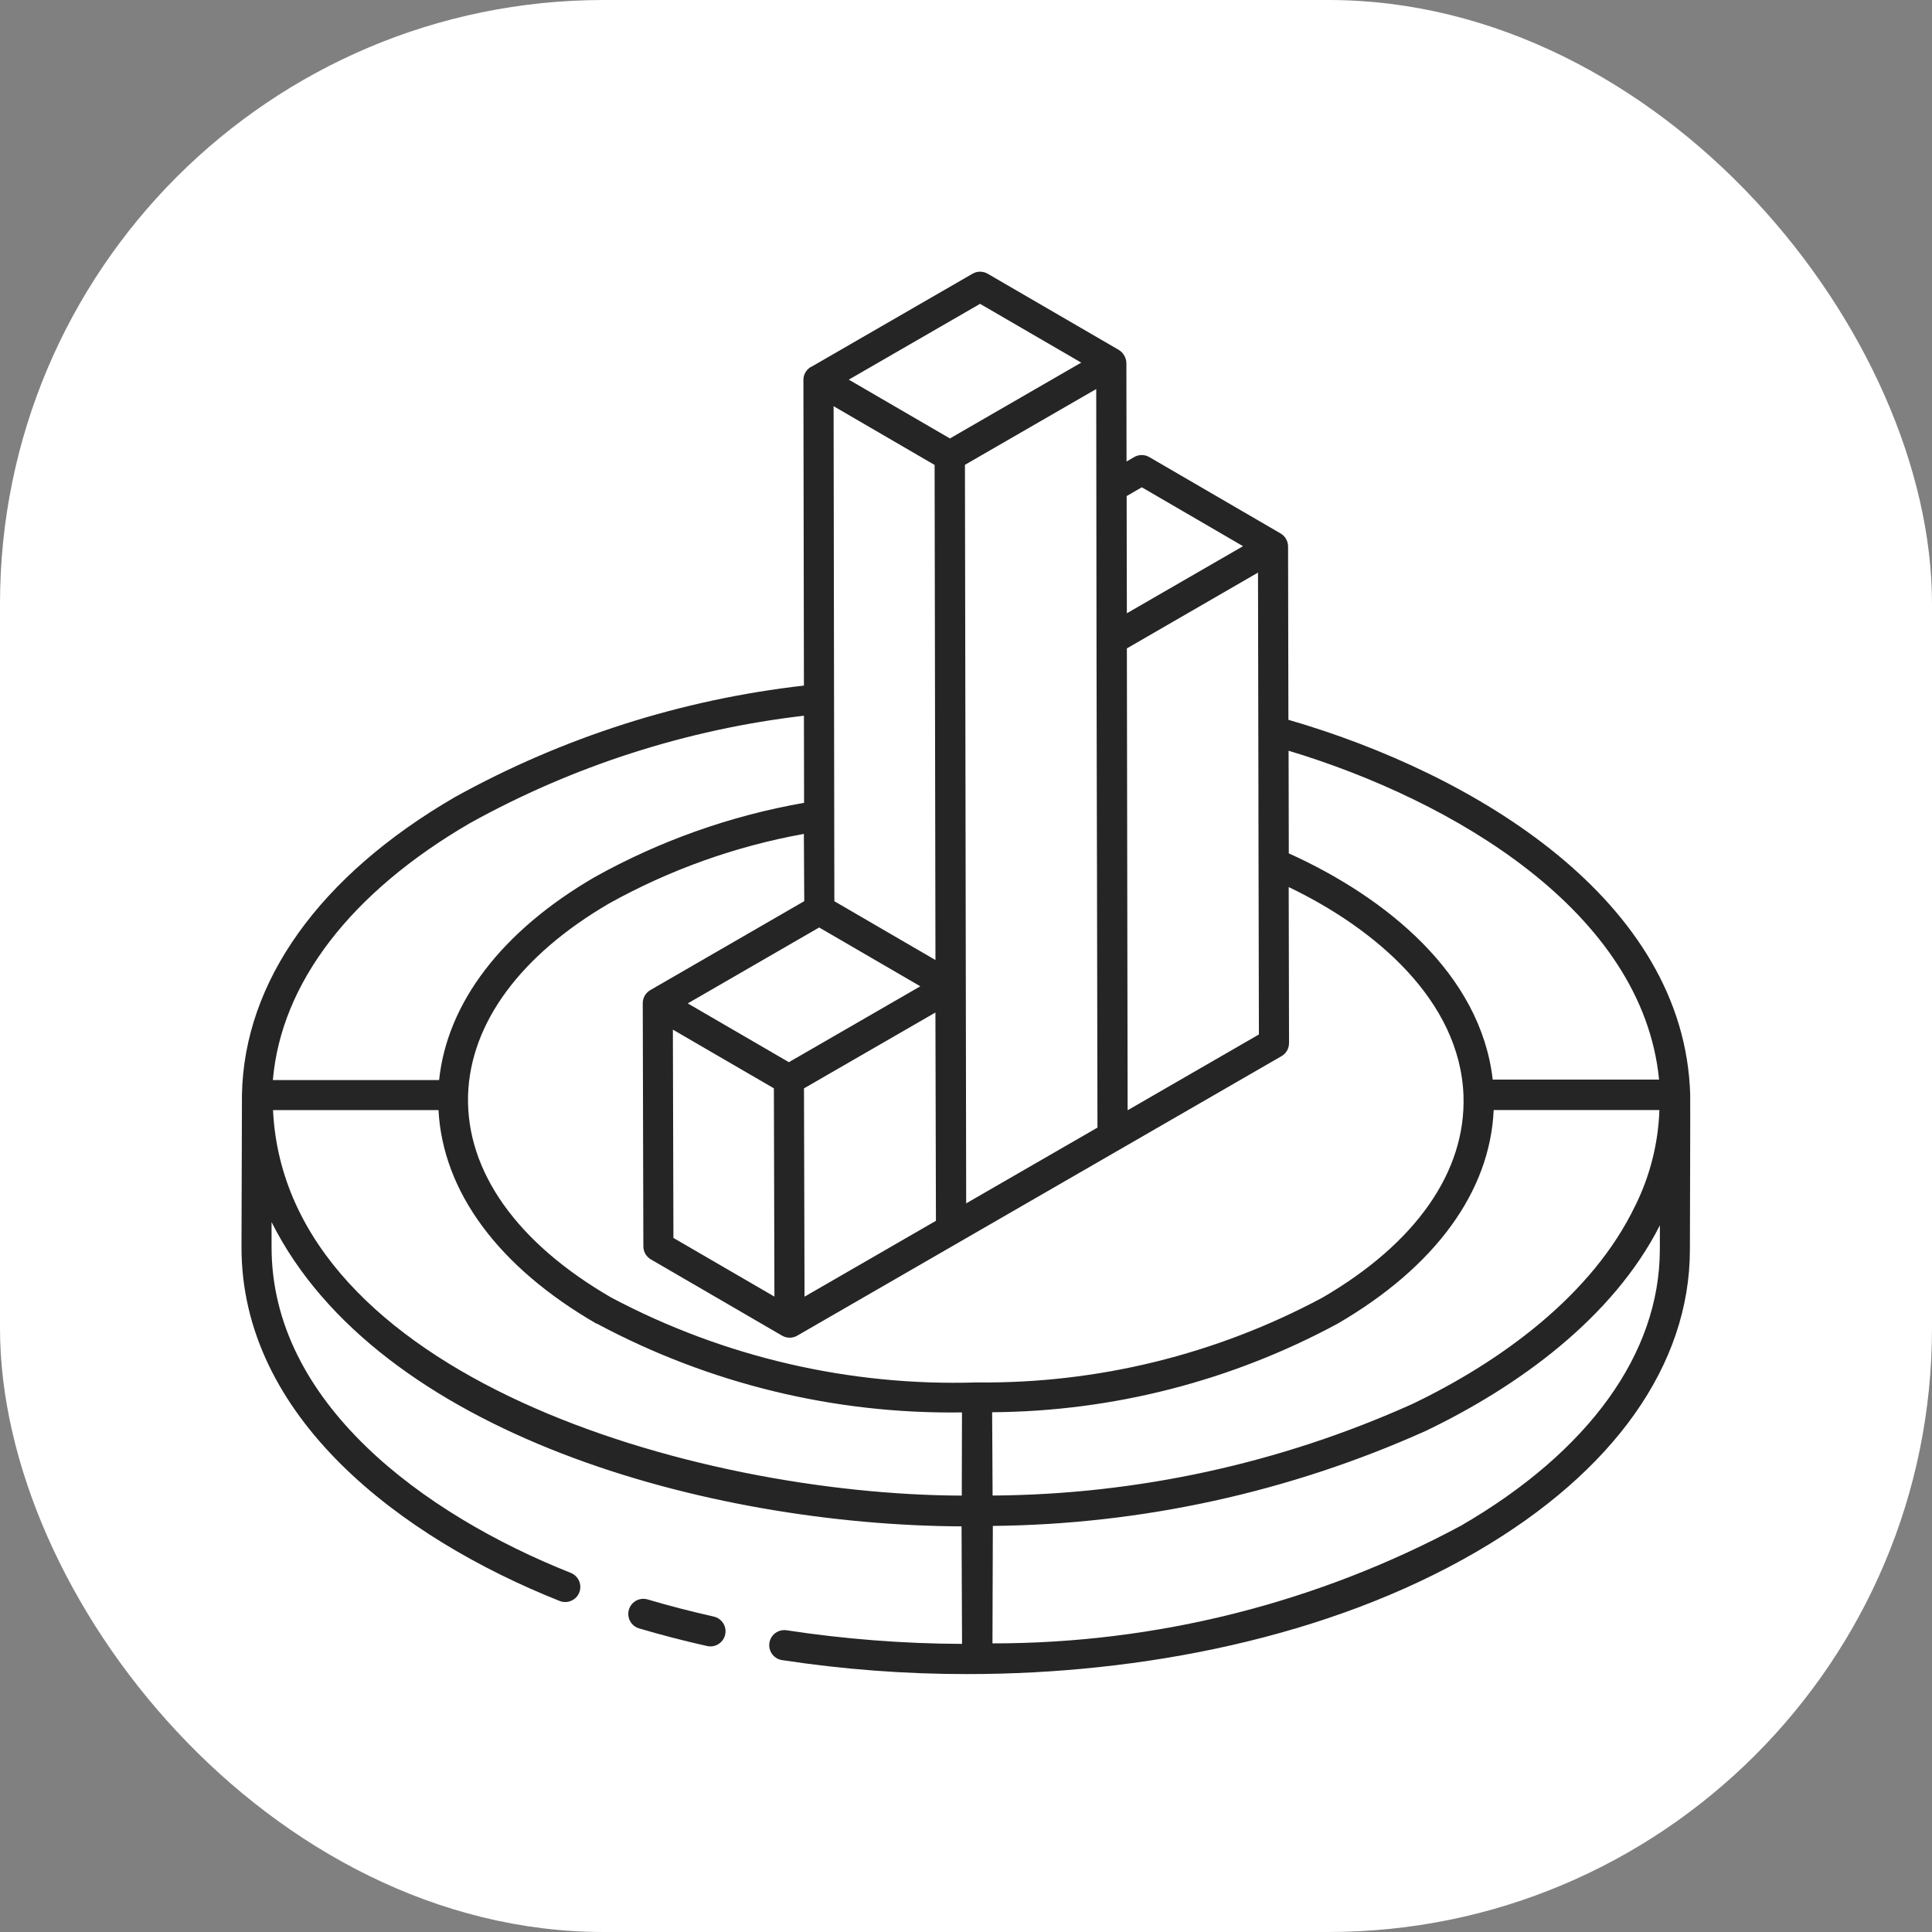
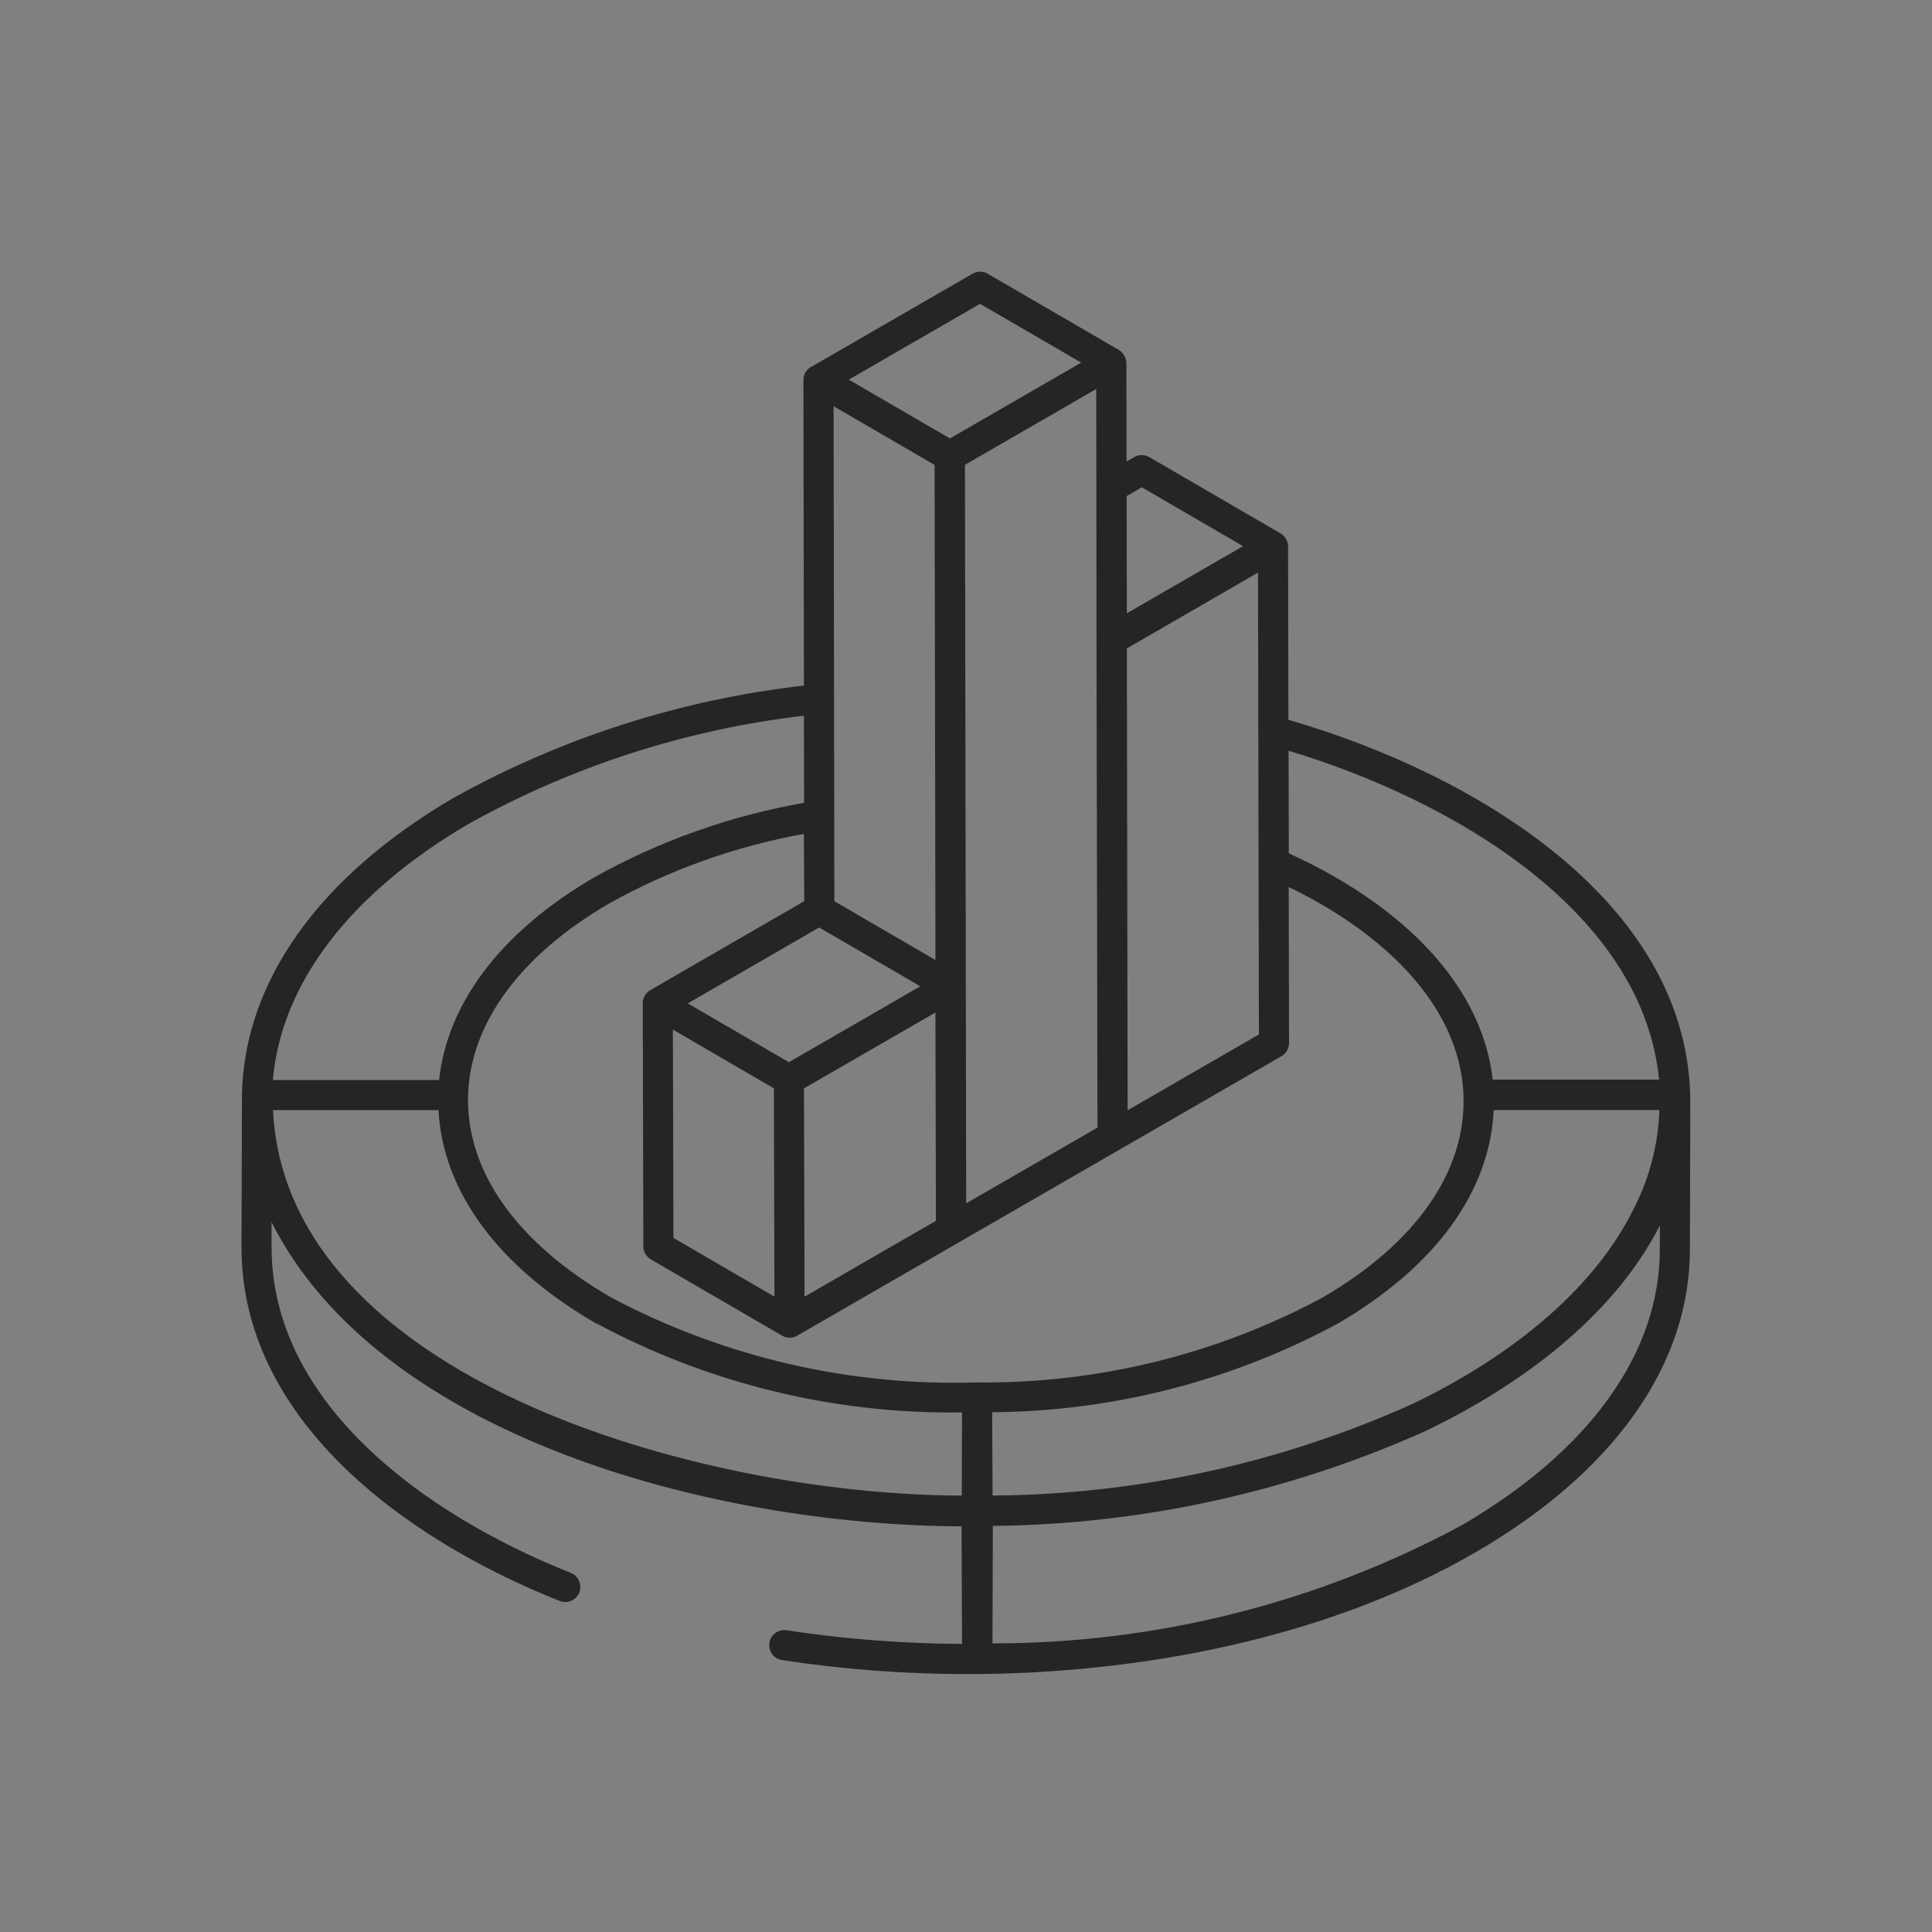
<svg xmlns="http://www.w3.org/2000/svg" width="64" height="64" viewBox="0 0 64 64" fill="none">
  <rect x="0" y="0" width="64" height="64" fill="#808080" stroke="none" />
-   <rect width="64" height="64" rx="20" fill="white" />
  <path d="M18.539 53.034C18.662 53.083 18.8 53.081 18.922 53.028C19.044 52.976 19.14 52.877 19.189 52.754C19.238 52.63 19.235 52.492 19.183 52.371C19.13 52.249 19.031 52.153 18.908 52.104C14.043 50.17 8.981 46.471 8.996 41.29V40.483C12.525 47.517 23.46 50.523 31.853 50.563C31.853 50.663 31.87 54.714 31.869 54.456C29.919 54.449 27.972 54.297 26.044 54.003C25.915 53.987 25.784 54.022 25.68 54.1C25.576 54.178 25.507 54.294 25.487 54.423C25.468 54.552 25.499 54.683 25.574 54.789C25.65 54.895 25.764 54.968 25.892 54.991C27.929 55.302 29.986 55.458 32.046 55.456C37.793 55.456 44.008 54.256 48.908 51.405C53.458 48.761 55.969 45.216 55.98 41.42C55.98 41.32 55.996 36.457 55.99 36.259C55.802 29.823 48.87 25.638 42.68 23.844L42.669 18.11V18.104C42.669 18.016 42.646 17.93 42.603 17.854C42.559 17.778 42.497 17.715 42.421 17.671L38.071 15.141C37.995 15.097 37.909 15.074 37.821 15.074C37.733 15.074 37.647 15.097 37.571 15.141L37.318 15.288L37.313 12.023C37.31 11.936 37.285 11.852 37.241 11.777C37.198 11.701 37.137 11.638 37.063 11.592L32.717 9.067C32.641 9.023 32.555 9 32.467 9C32.379 9 32.293 9.023 32.217 9.067L26.875 12.152H26.865C26.789 12.196 26.725 12.259 26.681 12.335C26.637 12.411 26.614 12.498 26.614 12.586L26.631 22.711C22.573 23.171 18.646 24.425 15.073 26.403C10.593 29.003 8.087 32.503 8.015 36.261V36.272C8.015 36.38 8.008 38.391 8 41.29C7.98 46.945 13.278 50.942 18.539 53.034ZM36.314 12.887C36.332 30.115 36.328 21.296 36.355 37.353L32.006 39.863L31.965 15.398L36.314 12.887ZM41.673 18.968C41.71 37.592 41.664 15.657 41.703 34.268L37.354 36.779L37.329 21.479L41.673 18.968ZM26.651 42.954C26.651 42.854 26.632 35.586 26.633 36.054L30.987 33.541L31.004 40.441L26.651 42.954ZM27.611 13.454L30.96 15.402L30.988 31.802L27.639 29.854C27.635 25.754 27.617 14.839 27.614 13.452L27.611 13.454ZM27.136 30.724L30.487 32.672L26.133 35.186L22.783 33.239L27.136 30.724ZM25.636 36.052C25.636 36.152 25.655 43.405 25.654 42.952L22.308 41.008L22.29 34.108L25.636 36.052ZM26.642 29.852L21.542 32.799C21.466 32.843 21.403 32.906 21.359 32.982C21.315 33.058 21.292 33.144 21.292 33.232L21.312 41.289C21.312 41.376 21.336 41.462 21.379 41.537C21.423 41.612 21.486 41.675 21.561 41.719L25.909 44.246C25.985 44.29 26.071 44.313 26.159 44.313C26.247 44.313 26.333 44.29 26.409 44.246L42.451 34.987C42.527 34.943 42.591 34.88 42.635 34.803C42.678 34.727 42.701 34.64 42.701 34.552L42.69 29.385C45.554 30.758 48.364 33.143 48.48 36.291C48.48 36.297 48.48 36.302 48.48 36.308C48.56 38.815 46.902 41.187 43.805 42.987C40.286 44.873 36.347 45.839 32.354 45.795C28.145 45.925 23.975 44.957 20.254 42.986C17.125 41.179 15.438 38.802 15.505 36.291C15.505 36.291 15.505 36.283 15.505 36.279C15.58 33.894 17.241 31.638 20.185 29.924C22.192 28.809 24.369 28.032 26.629 27.624L26.642 29.852ZM54.167 39.944C52.748 42.907 49.708 45.109 46.781 46.511C42.409 48.477 37.675 49.509 32.881 49.542C32.881 49.424 32.865 46.604 32.866 46.782C36.863 46.755 40.793 45.748 44.31 43.848C47.542 41.969 49.36 39.473 49.48 36.771H54.97C54.932 37.875 54.658 38.958 54.167 39.947V39.944ZM19.767 43.844C23.485 45.837 27.649 46.85 31.867 46.788L31.86 49.544C22.998 49.512 9.466 45.592 9.044 36.774H14.526C14.669 39.479 16.511 41.973 19.765 43.852L19.767 43.844ZM54.984 41.409C54.974 44.835 52.64 48.075 48.41 50.533C43.636 53.101 38.298 54.443 32.877 54.439L32.889 50.548C37.836 50.498 42.718 49.427 47.231 47.4C50.306 45.924 53.431 43.651 54.986 40.59L54.984 41.409ZM54.962 35.764H49.448C49.048 32.264 45.914 29.723 42.693 28.269C42.693 28.169 42.686 24.655 42.686 24.869C48.113 26.503 54.416 30.187 54.96 35.772L54.962 35.764ZM37.324 16.432L37.824 16.142L41.177 18.093L37.329 20.315C37.326 20.22 37.322 16.225 37.322 16.44L37.324 16.432ZM32.466 10.065L35.817 12.012L31.467 14.524L28.117 12.576L32.466 10.065ZM15.574 27.264C18.993 25.37 22.749 24.162 26.631 23.709L26.636 26.595C24.199 27.021 21.851 27.854 19.691 29.06C16.624 30.845 14.815 33.215 14.546 35.778H9.039C9.312 32.573 11.613 29.564 15.574 27.264Z" fill="#252525" />
-   <path d="M23.424 54.527C23.46 54.535 23.497 54.538 23.534 54.539C23.657 54.539 23.776 54.493 23.868 54.411C23.96 54.329 24.018 54.216 24.031 54.093C24.045 53.971 24.013 53.848 23.941 53.748C23.869 53.648 23.763 53.577 23.643 53.551C22.894 53.383 22.158 53.192 21.455 52.984C21.328 52.946 21.191 52.96 21.074 53.023C20.958 53.087 20.871 53.194 20.833 53.321C20.795 53.448 20.81 53.585 20.873 53.701C20.936 53.818 21.043 53.905 21.17 53.943C21.895 54.157 22.65 54.354 23.424 54.527Z" fill="#252525" />
</svg>